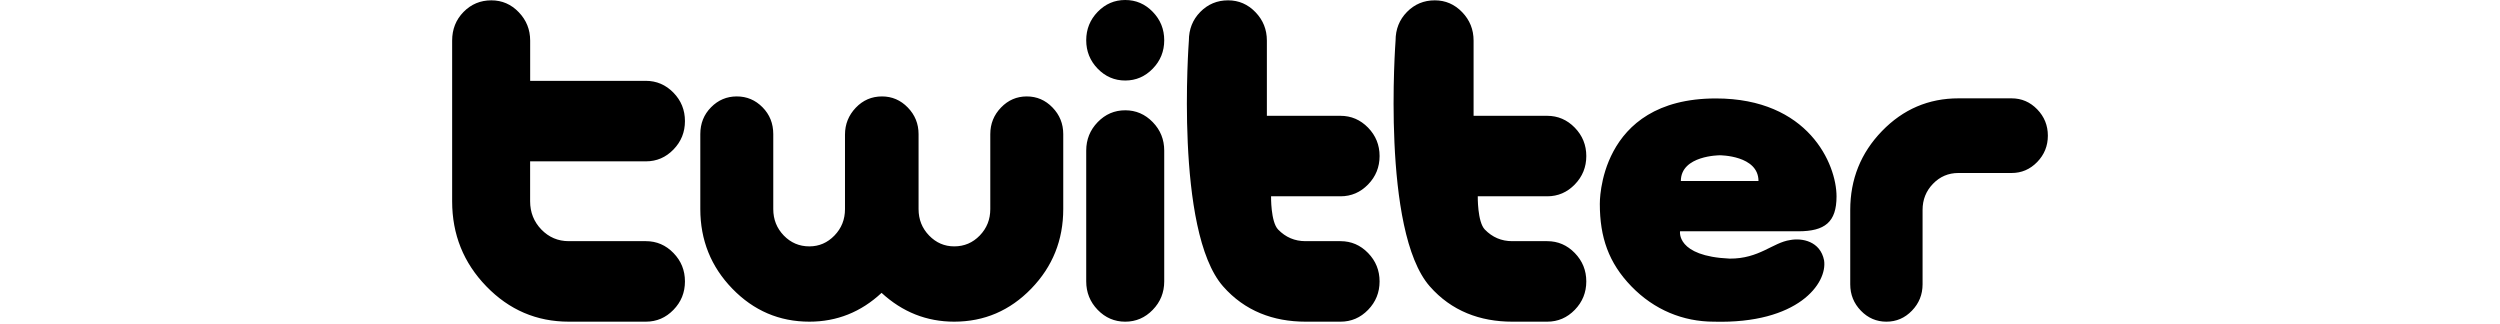
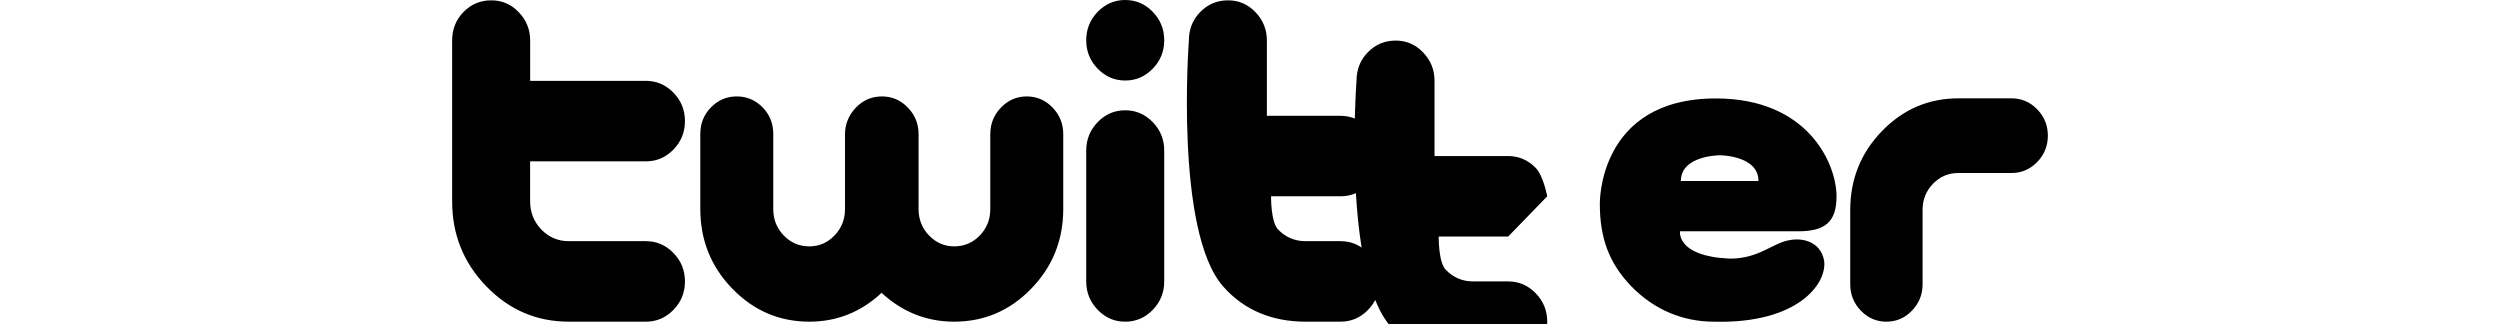
<svg xmlns="http://www.w3.org/2000/svg" height="324" viewBox="-151.78 5.379 340.517 69.14" width="2500">
-   <path d="m-110.43 39.81c2.29 0 4.25-.843 5.88-2.525 1.64-1.685 2.45-3.708 2.45-6.064 0-2.358-.81-4.379-2.45-6.062-1.64-1.685-3.61-2.528-5.9-2.528h-24.68v-8.59c0-2.36-.82-4.38-2.44-6.061-1.62-1.689-3.57-2.529-5.84-2.529-2.34 0-4.32.826-5.94 2.478-1.62 1.653-2.43 3.693-2.43 6.118v34.287c0 7.079 2.43 13.131 7.3 18.152 4.87 5.026 10.73 7.536 17.59 7.536h16.46c2.29 0 4.25-.842 5.88-2.525 1.64-1.681 2.45-3.707 2.45-6.064 0-2.358-.81-4.377-2.45-6.062-1.63-1.685-3.6-2.529-5.88-2.529h-16.47c-2.29 0-4.23-.828-5.84-2.48-1.6-1.66-2.4-3.67-2.4-6.036v-8.517h24.71zm81.272-13.854c-2.134 0-3.969.787-5.492 2.369-1.527 1.575-2.292 3.471-2.292 5.677v15.999c0 2.215-.746 4.089-2.246 5.636-1.493 1.548-3.314 2.317-5.453 2.317-2.076 0-3.867-.769-5.361-2.317-1.496-1.547-2.246-3.421-2.246-5.636v-15.999c0-2.206-.765-4.102-2.297-5.677-1.531-1.582-3.366-2.369-5.506-2.369-2.203 0-4.07.807-5.602 2.415-1.529 1.611-2.296 3.518-2.296 5.727v15.904c0 2.215-.746 4.089-2.246 5.636-1.495 1.548-3.282 2.318-5.361 2.318-2.137 0-3.957-.77-5.456-2.318-1.492-1.547-2.243-3.421-2.243-5.636v-16c0-2.272-.763-4.18-2.291-5.728-1.524-1.546-3.355-2.318-5.496-2.318-2.133 0-3.97.772-5.491 2.318-1.53 1.547-2.292 3.451-2.292 5.724v15.991c0 6.625 2.274 12.288 6.826 16.986 4.553 4.7 10.041 7.048 16.453 7.048 5.867 0 11.003-2.049 15.401-6.148 4.461 4.099 9.626 6.148 15.492 6.148 6.415 0 11.899-2.35 16.45-7.048 4.554-4.698 6.828-10.363 6.828-16.986v-15.991c0-2.208-.763-4.101-2.289-5.676-1.522-1.579-3.355-2.366-5.494-2.366zm21.011-20.577c-2.288 0-4.244.841-5.879 2.527-1.628 1.684-2.445 3.705-2.445 6.064 0 2.354.817 4.379 2.445 6.061 1.635 1.685 3.591 2.529 5.879 2.529 2.284 0 4.242-.844 5.873-2.529 1.637-1.682 2.449-3.707 2.449-6.061 0-2.359-.812-4.38-2.449-6.064-1.631-1.686-3.589-2.527-5.873-2.527zm0 23.535c-2.288 0-4.244.843-5.879 2.529-1.628 1.685-2.445 3.708-2.445 6.071v27.911c0 2.36.817 4.386 2.445 6.071 1.635 1.687 3.591 2.528 5.879 2.528 2.284 0 4.242-.841 5.873-2.528 1.637-1.685 2.449-3.71 2.449-6.071v-27.911c0-2.363-.812-4.386-2.449-6.071-1.631-1.685-3.589-2.529-5.873-2.529zm45.944 18.354c2.288 0 4.247-.842 5.882-2.526 1.638-1.682 2.453-3.707 2.453-6.063s-.819-4.378-2.455-6.06c-1.643-1.685-3.612-2.527-5.901-2.527h-15.696v-16.051c0-2.36-.809-4.38-2.432-6.061-1.625-1.689-3.568-2.529-5.842-2.529-2.337 0-4.318.826-5.94 2.478-1.621 1.653-2.431 3.693-2.431 6.118 0 0-3.076 40.637 7.3 52.439 4.628 5.265 10.734 7.536 17.589 7.536h7.475c2.289 0 4.249-.842 5.881-2.525 1.635-1.681 2.451-3.707 2.451-6.064 0-2.358-.816-4.377-2.453-6.062-1.635-1.685-3.594-2.529-5.883-2.529h-7.477c-2.291 0-4.233-.828-5.835-2.48-1.604-1.66-1.506-7.095-1.506-7.095h14.82zm44.111 0c2.285 0 4.248-.842 5.881-2.526 1.637-1.682 2.455-3.707 2.455-6.063s-.821-4.378-2.459-6.06c-1.64-1.685-3.609-2.527-5.898-2.527h-15.695v-16.051c0-2.36-.813-4.38-2.432-6.061-1.625-1.689-3.57-2.529-5.844-2.529-2.336 0-4.315.826-5.938 2.478-1.622 1.653-2.433 3.693-2.433 6.118 0 0-3.074 40.637 7.302 52.439 4.626 5.265 10.731 7.536 17.589 7.536h7.476c2.283 0 4.245-.842 5.877-2.525 1.636-1.681 2.455-3.707 2.455-6.064 0-2.358-.819-4.377-2.455-6.062-1.633-1.685-3.596-2.529-5.881-2.529h-7.48c-2.288 0-4.23-.828-5.835-2.48-1.602-1.66-1.507-7.095-1.507-7.095h14.822zm104.557-18.559c-1.516-1.562-3.332-2.344-5.454-2.344h-11.358c-6.364 0-11.803 2.33-16.317 6.988-4.515 4.661-6.769 10.275-6.769 16.842v15.854c0 2.191.758 4.065 2.27 5.628 1.514 1.568 3.332 2.346 5.448 2.346 2.119 0 3.934-.778 5.448-2.347 1.514-1.564 2.27-3.443 2.27-5.631v-15.864c0-2.192.739-4.054 2.227-5.585 1.485-1.535 3.286-2.301 5.41-2.301h11.368c2.119 0 3.936-.781 5.452-2.342 1.517-1.562 2.277-3.438 2.277-5.623s-.758-4.059-2.272-5.621zm-68.577-2.323c-25.233 0-24.758 22.519-24.758 22.519 0 7.083 1.87 12.559 6.736 17.581 4.872 5.025 11.043 7.537 17.591 7.537 18.002.496 24.268-8.201 23.529-13.079-.81-4.112-4.727-4.818-7.236-4.341-3.717.536-6.607 4.012-12.917 3.963-11.472-.508-10.582-5.831-10.582-5.831h25.233c5.665 0 8.158-1.947 8.158-7.443 0-6.909-6.009-20.906-25.754-20.906zm-7.469 17.624c0-5.495 8.326-5.495 8.326-5.495s8.242 0 8.242 5.495z" />
+   <path d="m-110.43 39.81c2.29 0 4.25-.843 5.88-2.525 1.64-1.685 2.45-3.708 2.45-6.064 0-2.358-.81-4.379-2.45-6.062-1.64-1.685-3.61-2.528-5.9-2.528h-24.68v-8.59c0-2.36-.82-4.38-2.44-6.061-1.62-1.689-3.57-2.529-5.84-2.529-2.34 0-4.32.826-5.94 2.478-1.62 1.653-2.43 3.693-2.43 6.118v34.287c0 7.079 2.43 13.131 7.3 18.152 4.87 5.026 10.73 7.536 17.59 7.536h16.46c2.29 0 4.25-.842 5.88-2.525 1.64-1.681 2.45-3.707 2.45-6.064 0-2.358-.81-4.377-2.45-6.062-1.63-1.685-3.6-2.529-5.88-2.529h-16.47c-2.29 0-4.23-.828-5.84-2.48-1.6-1.66-2.4-3.67-2.4-6.036v-8.517h24.71zm81.272-13.854c-2.134 0-3.969.787-5.492 2.369-1.527 1.575-2.292 3.471-2.292 5.677v15.999c0 2.215-.746 4.089-2.246 5.636-1.493 1.548-3.314 2.317-5.453 2.317-2.076 0-3.867-.769-5.361-2.317-1.496-1.547-2.246-3.421-2.246-5.636v-15.999c0-2.206-.765-4.102-2.297-5.677-1.531-1.582-3.366-2.369-5.506-2.369-2.203 0-4.07.807-5.602 2.415-1.529 1.611-2.296 3.518-2.296 5.727v15.904c0 2.215-.746 4.089-2.246 5.636-1.495 1.548-3.282 2.318-5.361 2.318-2.137 0-3.957-.77-5.456-2.318-1.492-1.547-2.243-3.421-2.243-5.636v-16c0-2.272-.763-4.18-2.291-5.728-1.524-1.546-3.355-2.318-5.496-2.318-2.133 0-3.97.772-5.491 2.318-1.53 1.547-2.292 3.451-2.292 5.724v15.991c0 6.625 2.274 12.288 6.826 16.986 4.553 4.7 10.041 7.048 16.453 7.048 5.867 0 11.003-2.049 15.401-6.148 4.461 4.099 9.626 6.148 15.492 6.148 6.415 0 11.899-2.35 16.45-7.048 4.554-4.698 6.828-10.363 6.828-16.986v-15.991c0-2.208-.763-4.101-2.289-5.676-1.522-1.579-3.355-2.366-5.494-2.366zm21.011-20.577c-2.288 0-4.244.841-5.879 2.527-1.628 1.684-2.445 3.705-2.445 6.064 0 2.354.817 4.379 2.445 6.061 1.635 1.685 3.591 2.529 5.879 2.529 2.284 0 4.242-.844 5.873-2.529 1.637-1.682 2.449-3.707 2.449-6.061 0-2.359-.812-4.38-2.449-6.064-1.631-1.686-3.589-2.527-5.873-2.527zm0 23.535c-2.288 0-4.244.843-5.879 2.529-1.628 1.685-2.445 3.708-2.445 6.071v27.911c0 2.36.817 4.386 2.445 6.071 1.635 1.687 3.591 2.528 5.879 2.528 2.284 0 4.242-.841 5.873-2.528 1.637-1.685 2.449-3.71 2.449-6.071v-27.911c0-2.363-.812-4.386-2.449-6.071-1.631-1.685-3.589-2.529-5.873-2.529zm45.944 18.354c2.288 0 4.247-.842 5.882-2.526 1.638-1.682 2.453-3.707 2.453-6.063s-.819-4.378-2.455-6.06c-1.643-1.685-3.612-2.527-5.901-2.527h-15.696v-16.051c0-2.36-.809-4.38-2.432-6.061-1.625-1.689-3.568-2.529-5.842-2.529-2.337 0-4.318.826-5.94 2.478-1.621 1.653-2.431 3.693-2.431 6.118 0 0-3.076 40.637 7.3 52.439 4.628 5.265 10.734 7.536 17.589 7.536h7.475c2.289 0 4.249-.842 5.881-2.525 1.635-1.681 2.451-3.707 2.451-6.064 0-2.358-.816-4.377-2.453-6.062-1.635-1.685-3.594-2.529-5.883-2.529h-7.477c-2.291 0-4.233-.828-5.835-2.48-1.604-1.66-1.506-7.095-1.506-7.095h14.82zm44.111 0s-.821-4.378-2.459-6.06c-1.64-1.685-3.609-2.527-5.898-2.527h-15.695v-16.051c0-2.36-.813-4.38-2.432-6.061-1.625-1.689-3.57-2.529-5.844-2.529-2.336 0-4.315.826-5.938 2.478-1.622 1.653-2.433 3.693-2.433 6.118 0 0-3.074 40.637 7.302 52.439 4.626 5.265 10.731 7.536 17.589 7.536h7.476c2.283 0 4.245-.842 5.877-2.525 1.636-1.681 2.455-3.707 2.455-6.064 0-2.358-.819-4.377-2.455-6.062-1.633-1.685-3.596-2.529-5.881-2.529h-7.48c-2.288 0-4.23-.828-5.835-2.48-1.602-1.66-1.507-7.095-1.507-7.095h14.822zm104.557-18.559c-1.516-1.562-3.332-2.344-5.454-2.344h-11.358c-6.364 0-11.803 2.33-16.317 6.988-4.515 4.661-6.769 10.275-6.769 16.842v15.854c0 2.191.758 4.065 2.27 5.628 1.514 1.568 3.332 2.346 5.448 2.346 2.119 0 3.934-.778 5.448-2.347 1.514-1.564 2.27-3.443 2.27-5.631v-15.864c0-2.192.739-4.054 2.227-5.585 1.485-1.535 3.286-2.301 5.41-2.301h11.368c2.119 0 3.936-.781 5.452-2.342 1.517-1.562 2.277-3.438 2.277-5.623s-.758-4.059-2.272-5.621zm-68.577-2.323c-25.233 0-24.758 22.519-24.758 22.519 0 7.083 1.87 12.559 6.736 17.581 4.872 5.025 11.043 7.537 17.591 7.537 18.002.496 24.268-8.201 23.529-13.079-.81-4.112-4.727-4.818-7.236-4.341-3.717.536-6.607 4.012-12.917 3.963-11.472-.508-10.582-5.831-10.582-5.831h25.233c5.665 0 8.158-1.947 8.158-7.443 0-6.909-6.009-20.906-25.754-20.906zm-7.469 17.624c0-5.495 8.326-5.495 8.326-5.495s8.242 0 8.242 5.495z" />
</svg>